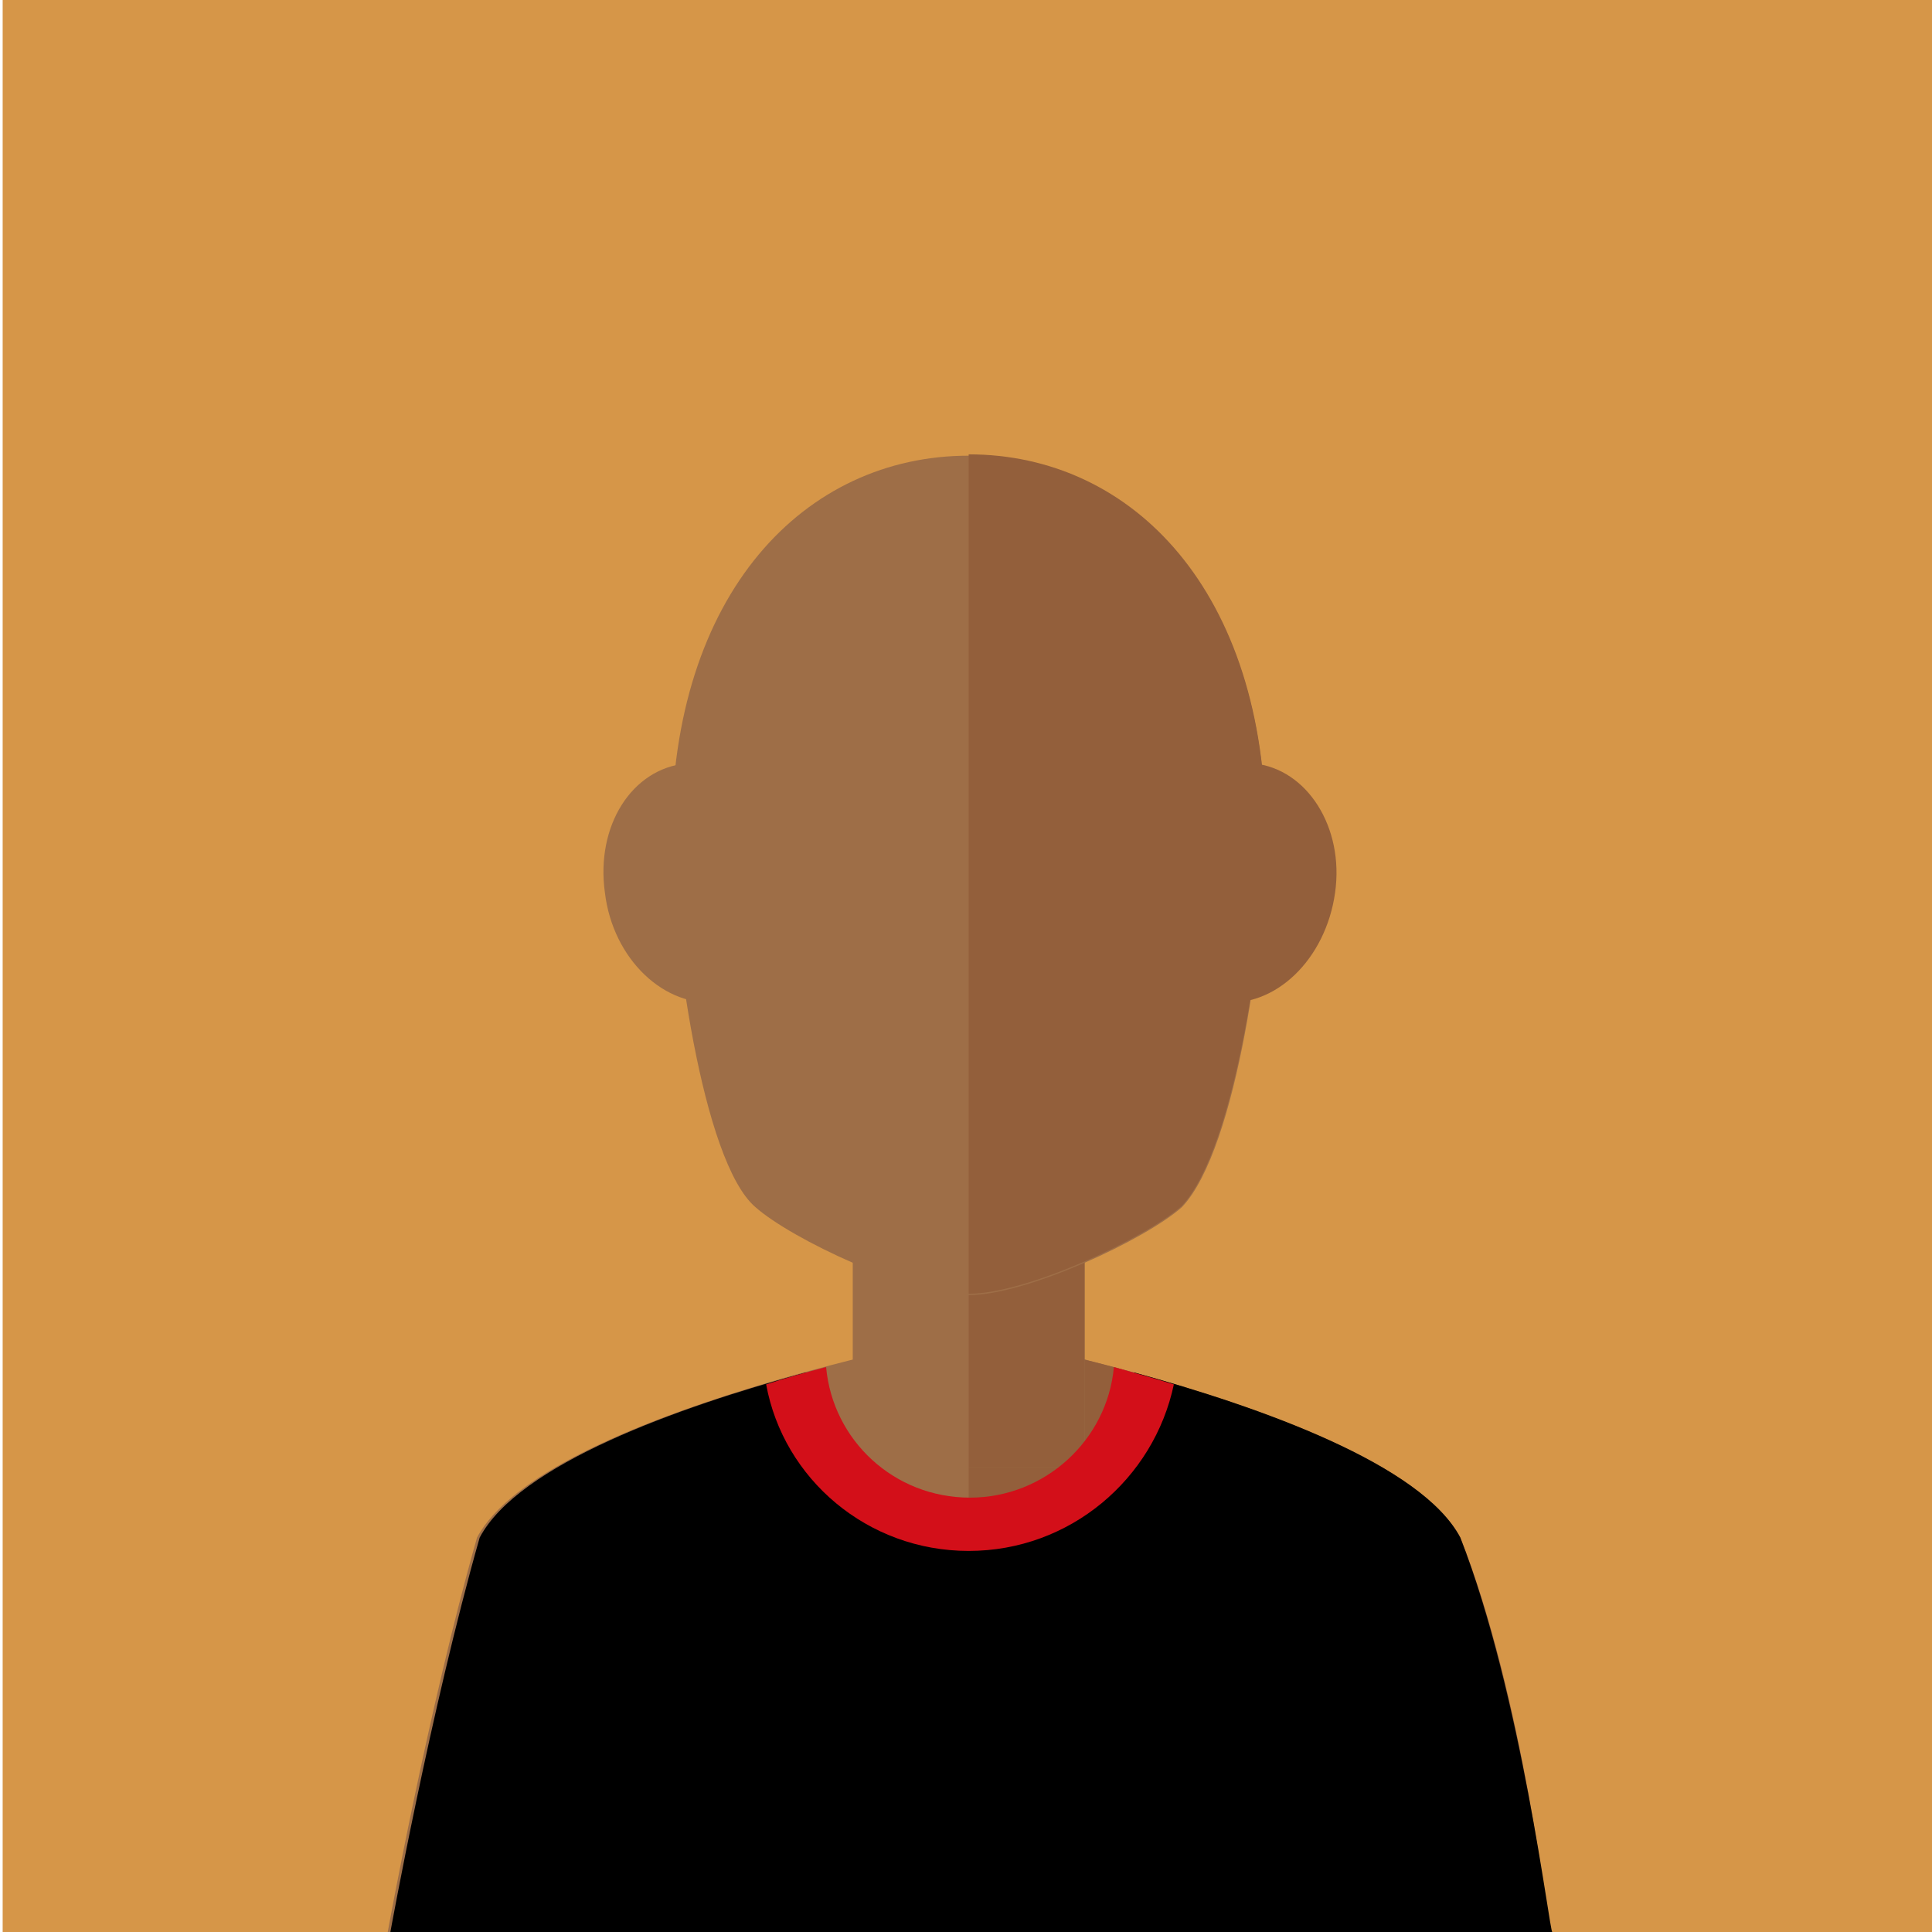
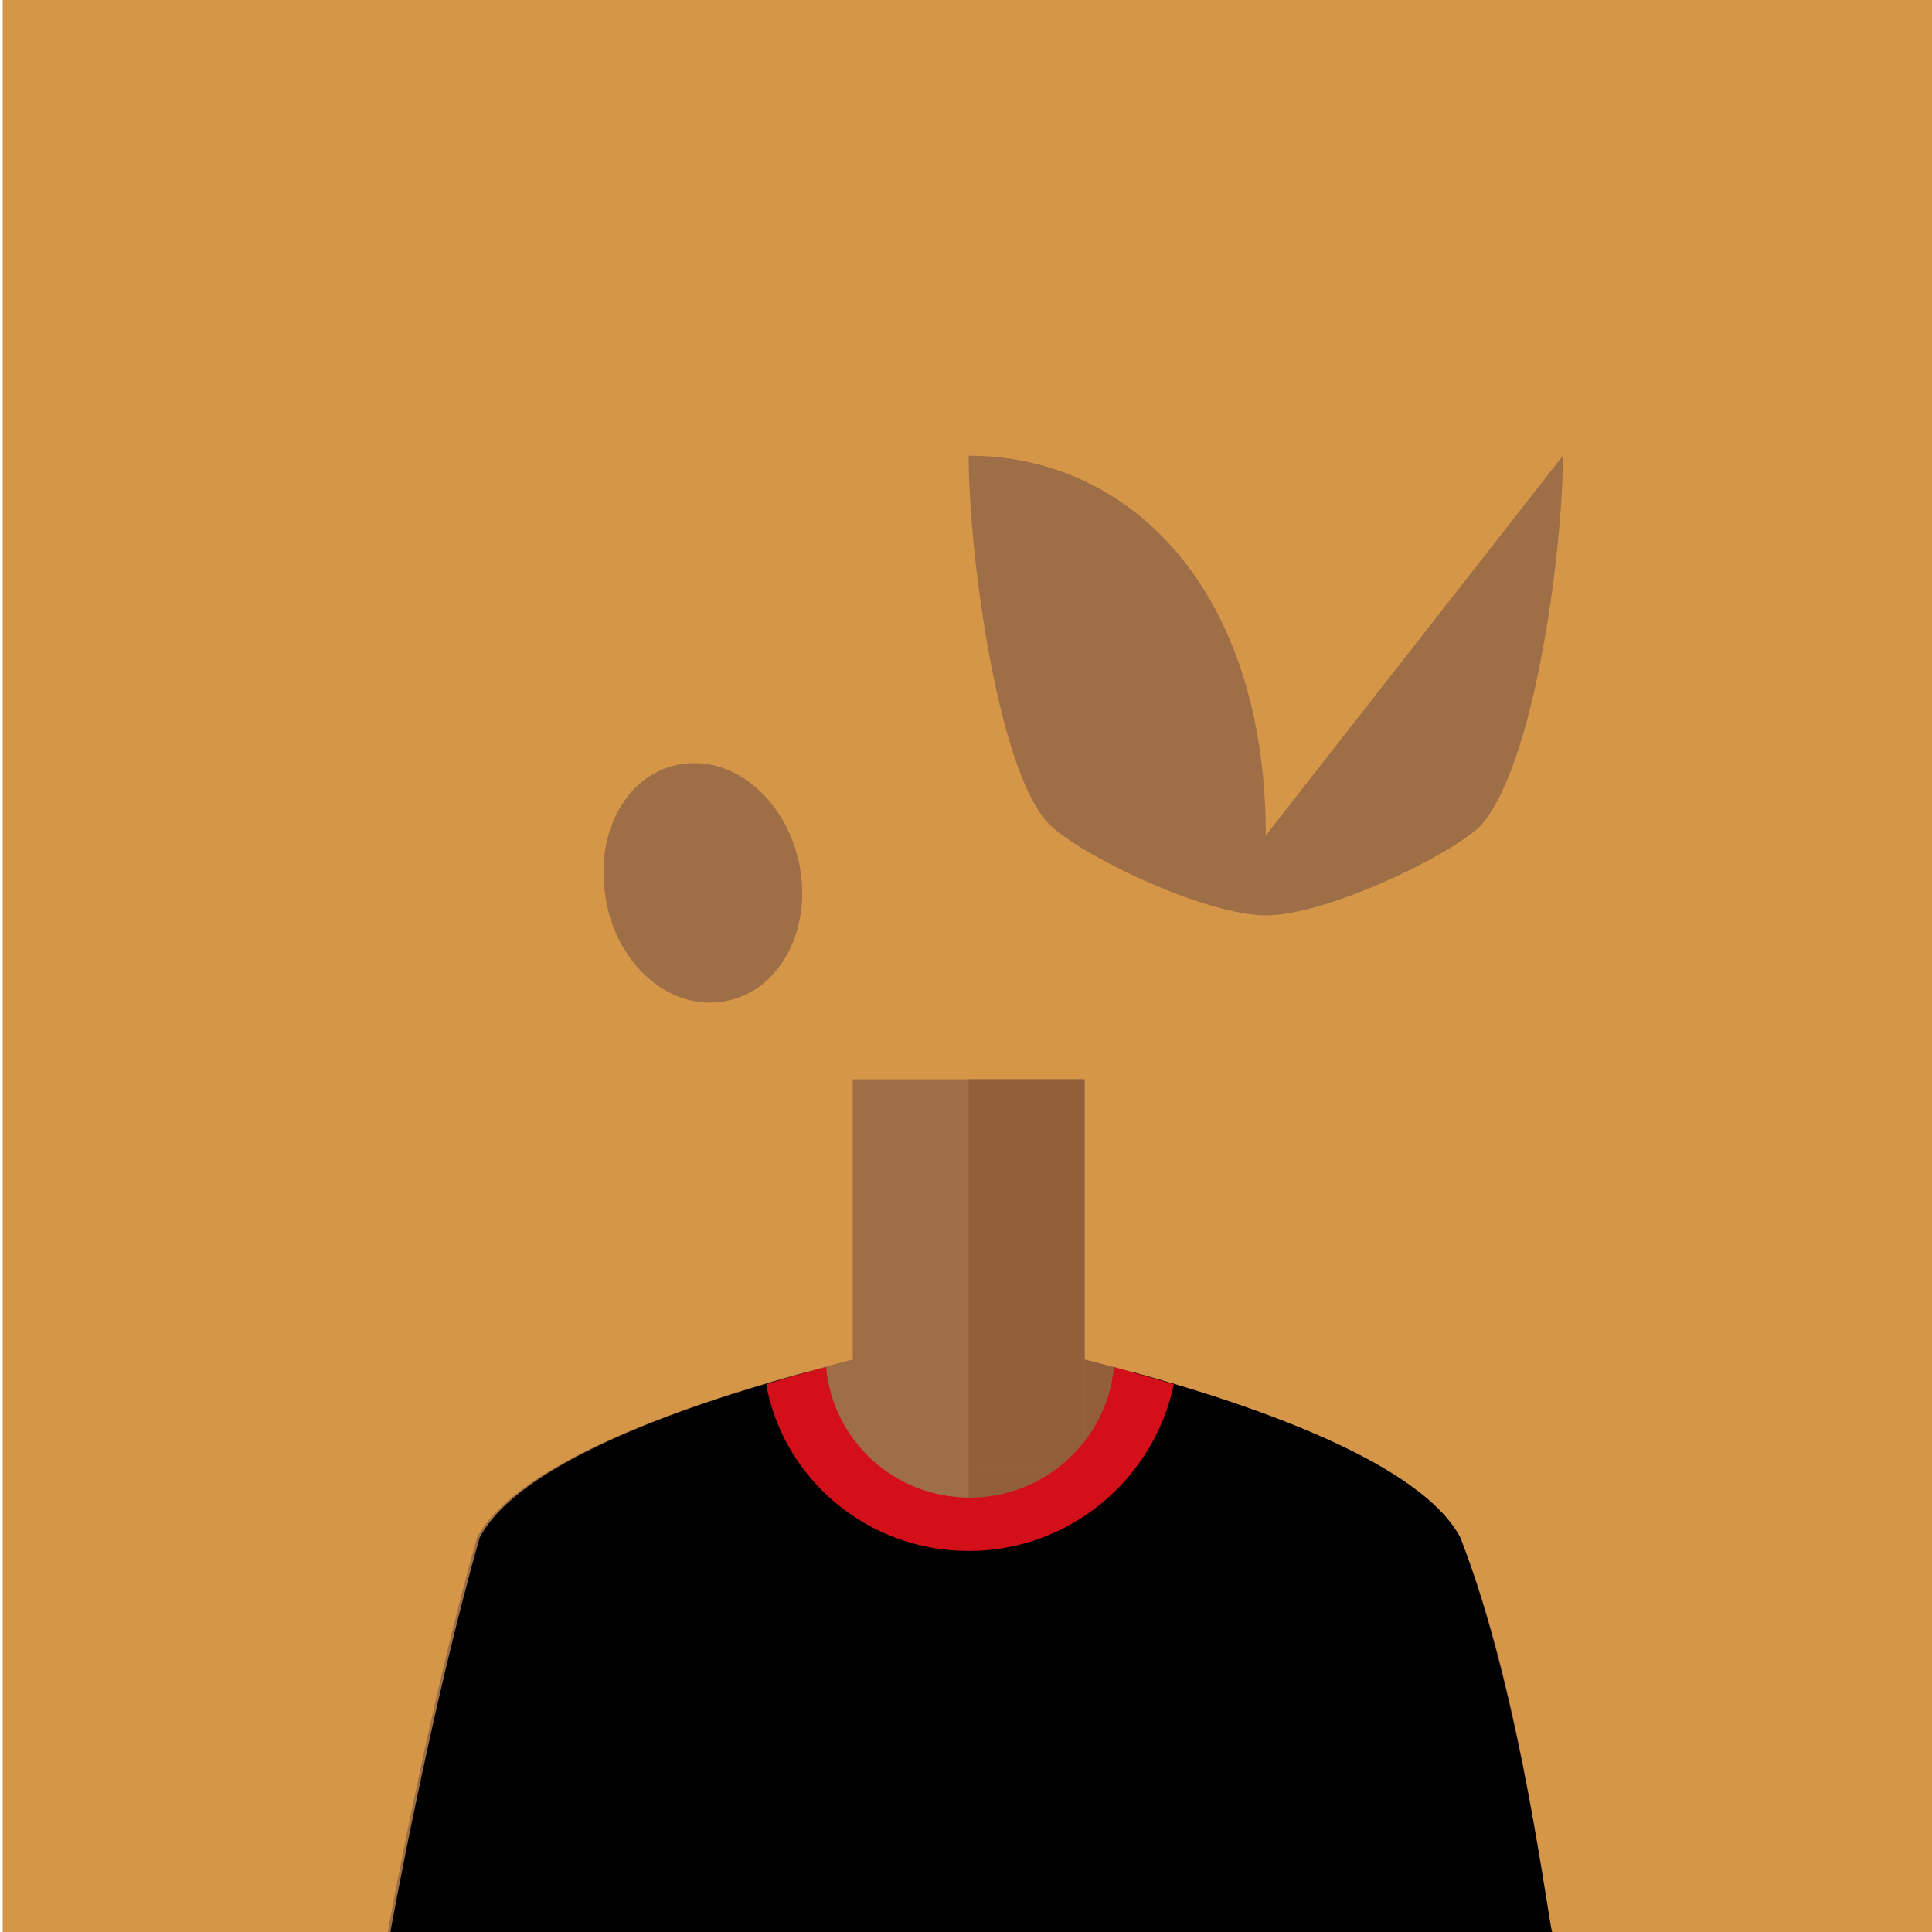
<svg xmlns="http://www.w3.org/2000/svg" id="Layer_1" viewBox="0 0 145 145">
  <style>.st0{fill:#d69648}.st1{fill:#9e6e47}.st2{fill:#935f3b}.st3{fill:#d30f19}</style>
  <g id="men_8">
    <path class="st0" d="M.2 0h145v145H.2z" />
    <path class="st1" d="M109.6 115.4c-5-9.4-36.9-15.3-36.9-15.3s-31.9 5.9-36.9 15.3c-3.7 13-6.7 29.6-6.7 29.6h87.2s-2.1-17.8-6.7-29.6z" />
    <path class="st2" d="M72.7 100.1s31.9 5.9 36.9 15.3c4.7 11.8 6.7 29.6 6.7 29.6H72.7v-44.9z" />
    <path class="st1" d="M64 81h17.4v29.1H64z" />
    <path class="st2" d="M72.7 81h8.7v29.1h-8.7z" />
    <path d="M109.6 115.4c-2.9-5.5-15-9.8-24.5-12.4-.4 6.5-5.7 11.7-12.3 11.7-6.6 0-12-5.2-12.3-11.7-9.6 2.6-21.6 6.9-24.5 12.4-3.7 13-6.7 29.6-6.7 29.6h87.2c-.2 0-2.3-17.8-6.9-29.6z" />
-     <path class="st1" d="M95 62.7c0-18.2-10-28.5-22.3-28.5S50.4 44.5 50.4 62.7c0 7.6 2.3 24.5 6.3 27.9 2.7 2.4 11.6 6.6 16 6.6s13.3-4.2 16-6.6c4.2-4.4 6.3-21 6.3-27.9z" />
-     <path class="st2" d="M72.7 97.1c4.4 0 13.3-4.2 16-6.6 4.1-4.4 6.3-20.9 6.3-27.9 0-18.2-10-28.5-22.3-28.5v63z" />
-     <path class="st2" d="M91.6 75.2c-4-.4-6.8-4.8-6.1-9.7.7-5 4.5-8.6 8.6-8.2 4 .4 6.8 4.8 6.1 9.7-.7 5-4.5 8.7-8.6 8.2z" />
+     <path class="st1" d="M95 62.7c0-18.2-10-28.5-22.3-28.5c0 7.6 2.3 24.5 6.3 27.9 2.7 2.4 11.6 6.6 16 6.6s13.3-4.2 16-6.6c4.2-4.4 6.3-21 6.3-27.9z" />
    <path class="st1" d="M45.4 67c-.7-5 2-9.3 6.1-9.7s7.9 3.3 8.6 8.2c.7 5-2.1 9.3-6.1 9.7-4.1.5-8-3.2-8.6-8.2z" />
    <path class="st3" d="M72.7 116.4c7.6 0 13.9-5.4 15.4-12.5-1.6-.5-3.1-.9-4.5-1.3-.5 5.5-5.2 9.8-10.8 9.8-5.7 0-10.3-4.3-10.8-9.8-1.5.4-3 .8-4.5 1.3 1.3 7.1 7.6 12.5 15.2 12.5z" />
  </g>
</svg>